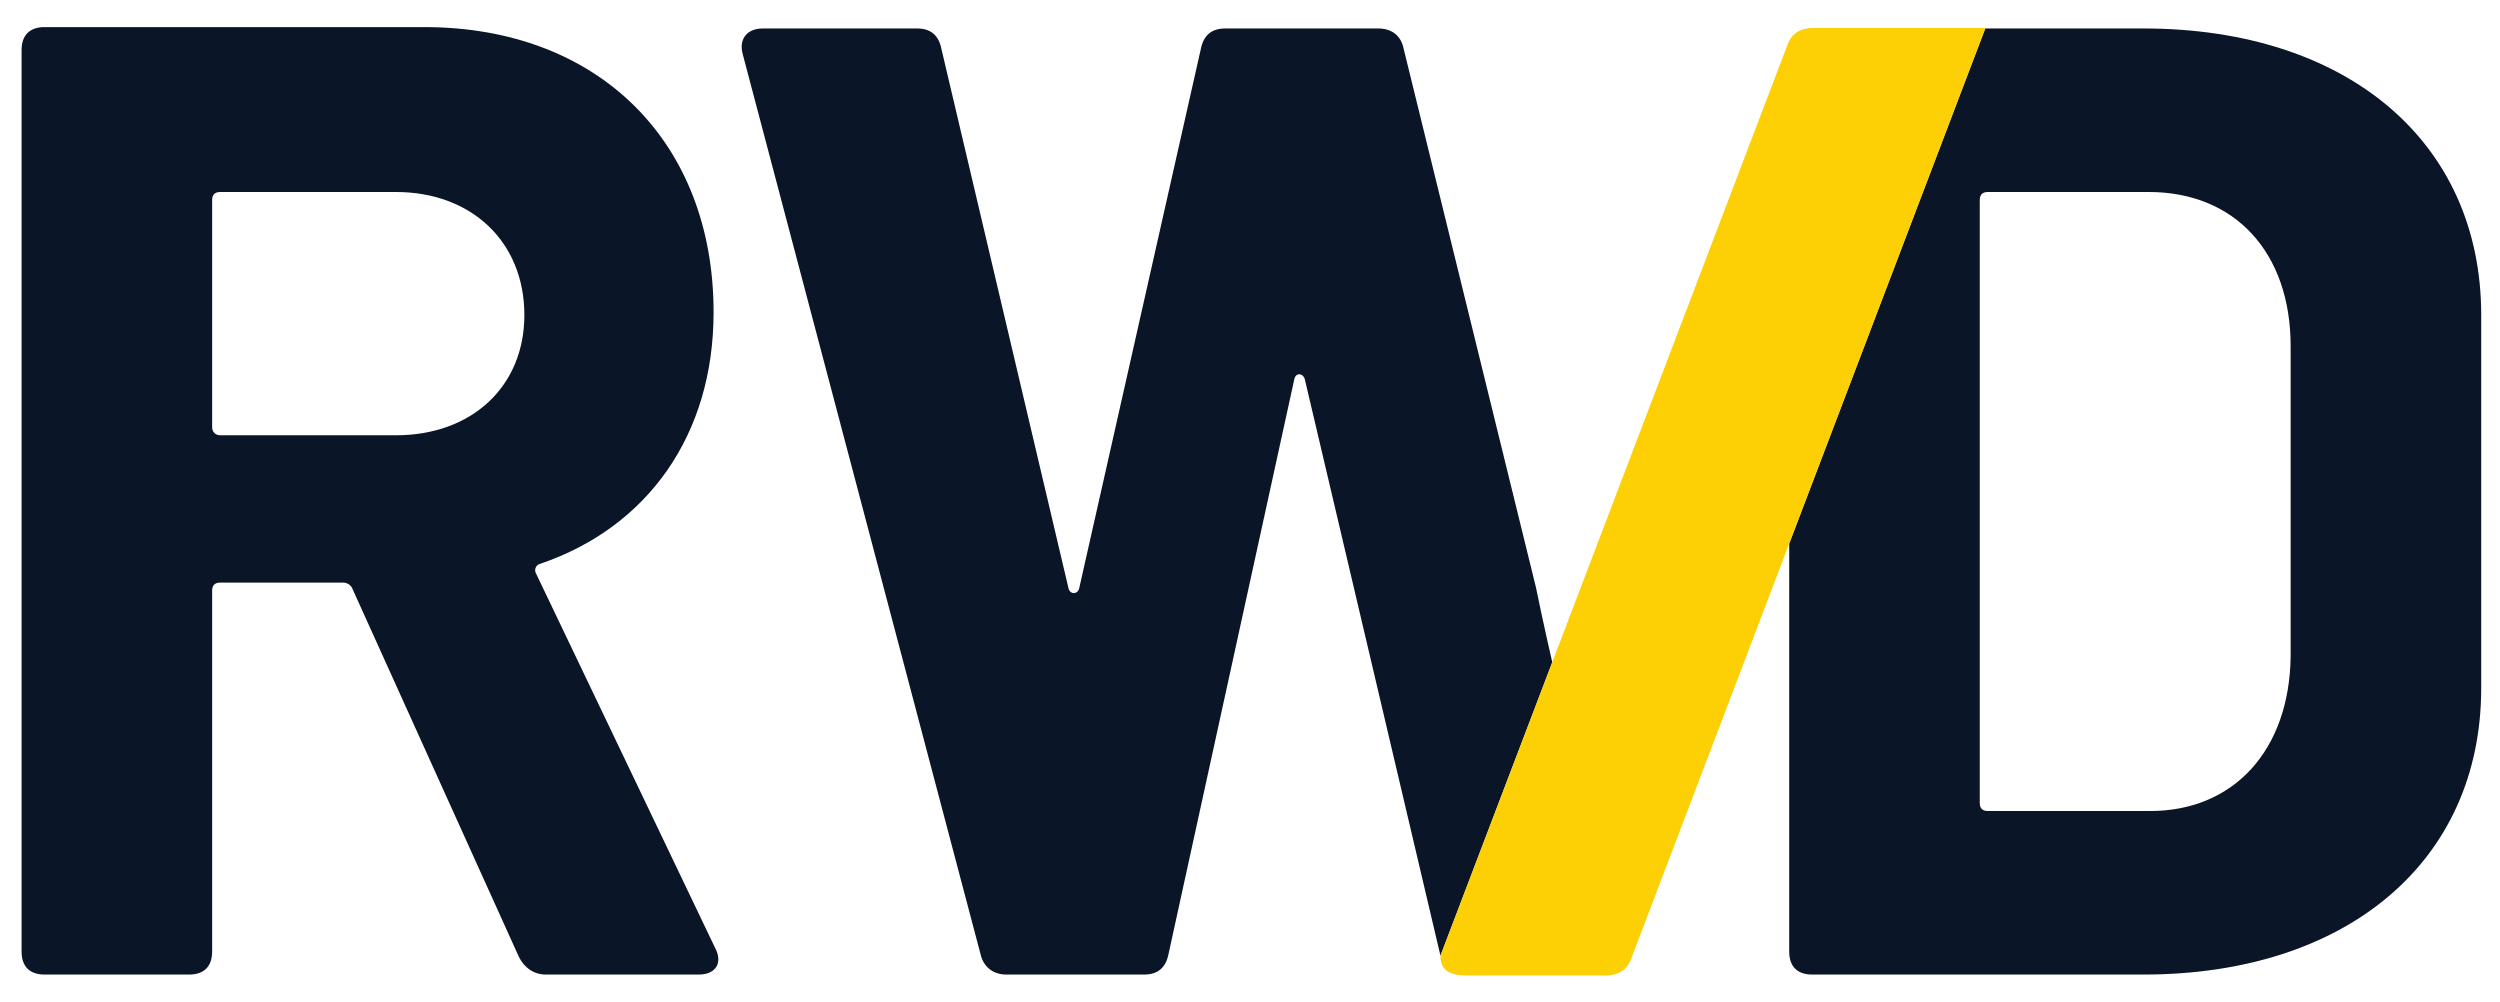
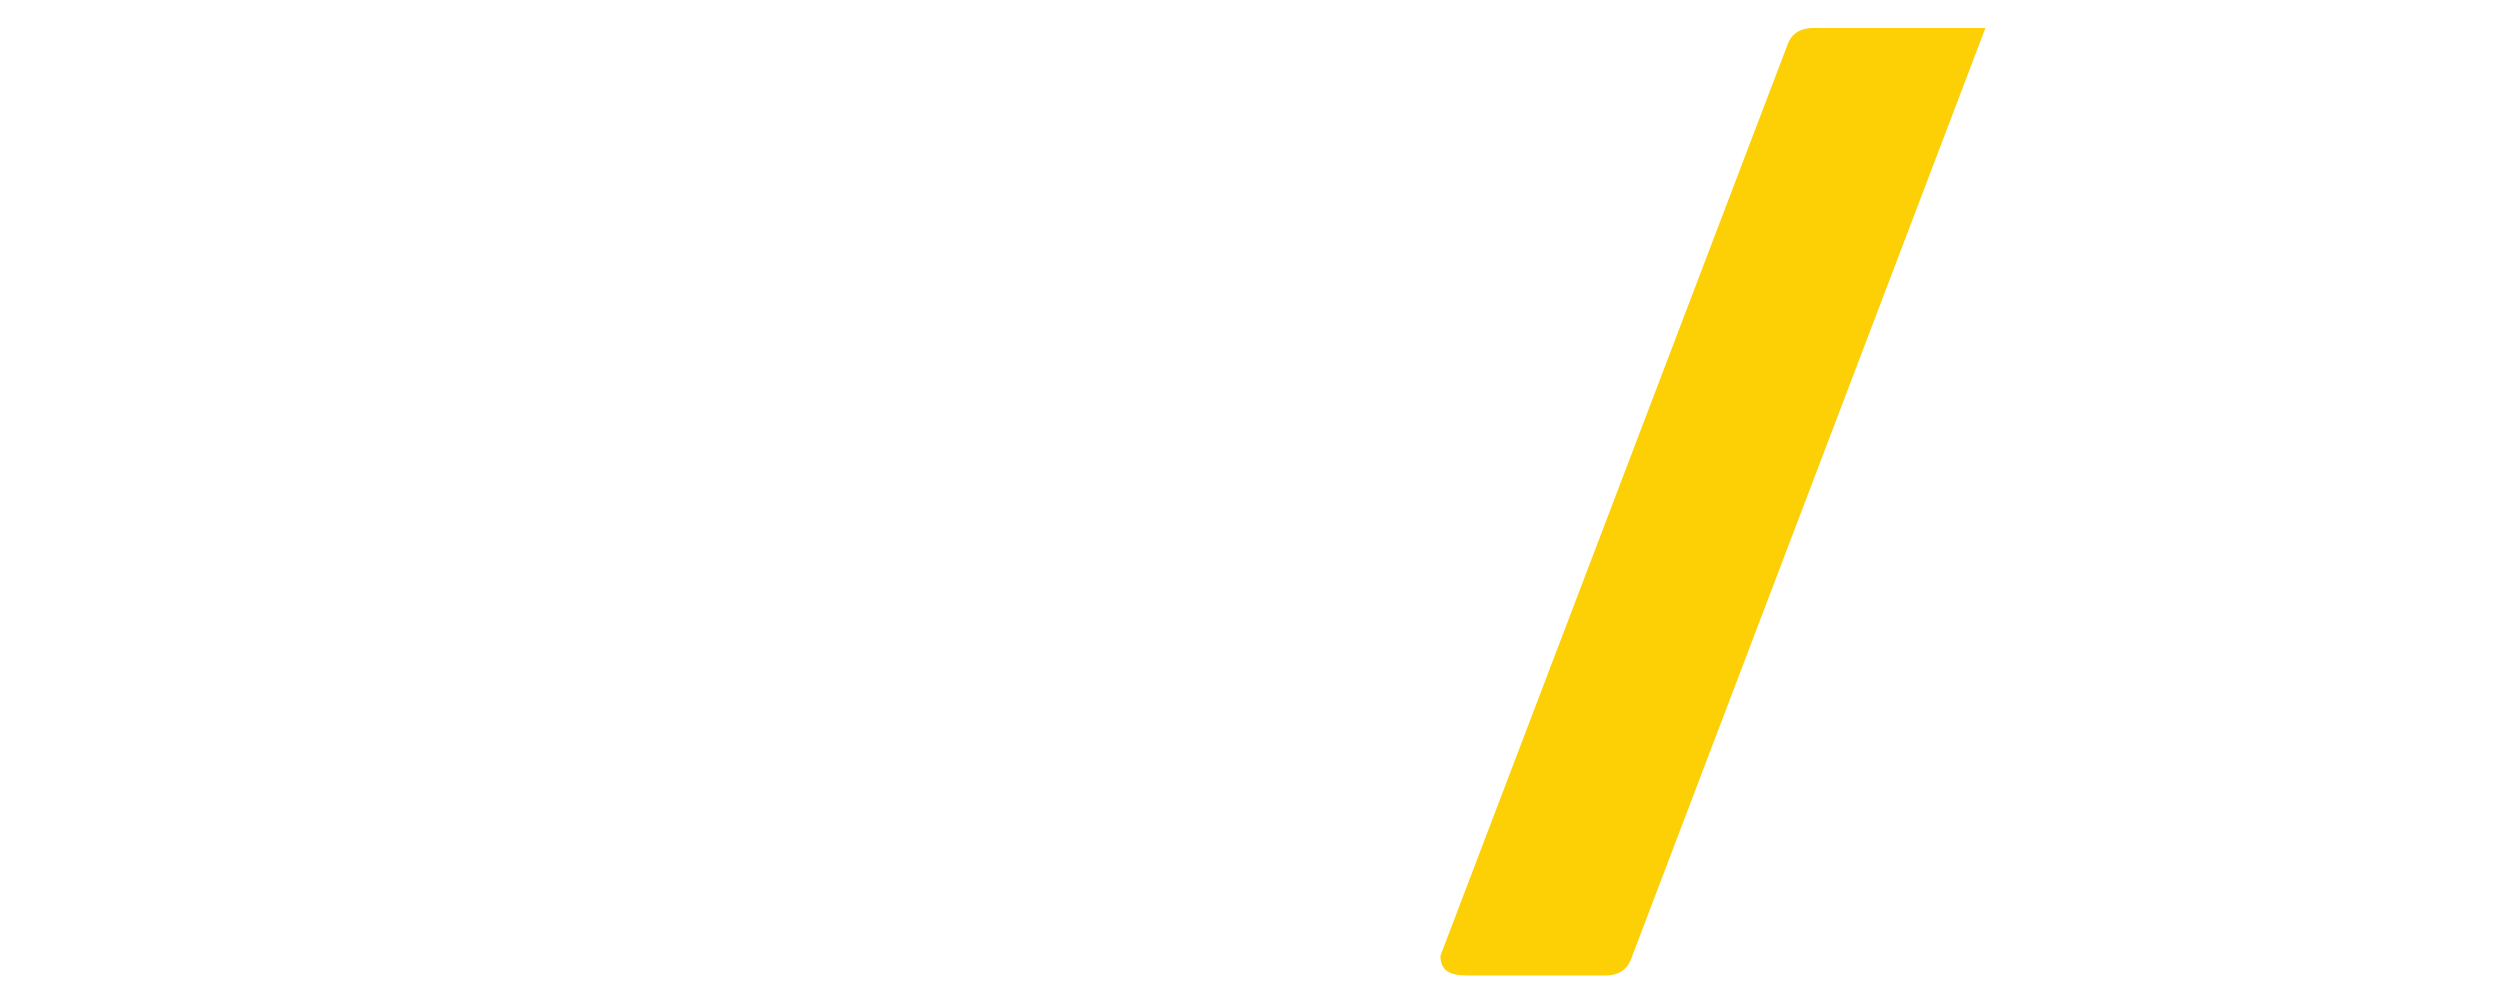
<svg xmlns="http://www.w3.org/2000/svg" clip-rule="evenodd" fill-rule="evenodd" stroke-linejoin="round" stroke-miterlimit="2" viewBox="0 0 322 129">
  <g fill-rule="nonzero">
    <g fill="#0a1528">
-       <path d="m51 56.064h-22.632c-.696 0-1.045-.522-1.045-1.044v-29.246c0-.697.349-1.045 1.045-1.045h22.632c9.747 0 16.539 6.441 16.539 15.842 0 9.227-6.792 15.493-16.539 15.493m18.104 17.932c-.35-.523-.175-1.22.524-1.395 13.751-4.699 22.283-16.537 22.283-32.379 0-21.933-14.8-36.731-37.257-36.731h-48.914c-1.919 0-2.96 1.045-2.96 2.959v116.114c0 1.915 1.041 2.959 2.96 2.959h18.624c1.914 0 2.959-1.044 2.959-2.959v-46.479c0-.698.349-1.045 1.045-1.045h15.844c.52 0 1.044.347 1.215.87l21.413 47.349c.699 1.395 1.914 2.264 3.483 2.264h19.669c2.264 0 3.134-1.566 2.09-3.481z" />
-       <path d="m197.849 75.735-17.06-69.459c-.349-1.74-1.569-2.61-3.308-2.61h-19.674c-1.739 0-2.784.87-3.133 2.61l-15.665 69.459c-.175.872-1.22.872-1.394 0l-16.365-69.459c-.345-1.74-1.39-2.61-3.13-2.61h-19.848c-2.089 0-3.133 1.392-2.609 3.307l30.635 115.939c.35 1.567 1.57 2.611 3.309 2.611h17.759c1.739 0 2.784-.869 3.133-2.611l16.19-73.986c.171-1.044 1.215-.869 1.389 0l17.41 73.986c.011.057.029.131.042.186l14.401-37.8c-.955-4.143-2.011-9.13-2.083-9.563" />
-       <path d="m295.034 84.614c-.175 12.012-7.312 19.846-18.104 19.846h-20.893c-.694 0-1.044-.349-1.044-1.044v-77.642c0-.697.35-1.045 1.044-1.045h20.718c11.141 0 18.279 7.835 18.279 19.846zm-18.979-80.948h-20.354l-25.251 66.345v52.553c0 1.915 1.041 2.959 2.959 2.959h42.646c26.291 0 43.525-14.622 43.525-36.905v-48.046c0-22.283-17.234-36.906-43.525-36.906" />
-     </g>
+       </g>
    <path d="m255.724 3.605h-22.223c-1.569 0-2.789.699-3.312 2.269l-30.258 79.423-14.388 37.766-.013.035c0 2.009 1.333 2.539 3.424 2.539h17.875c1.569 0 2.789-.696 3.312-2.266l20.309-53.36 25.251-66.345.023-.061z" fill="#fdcf05" />
  </g>
</svg>